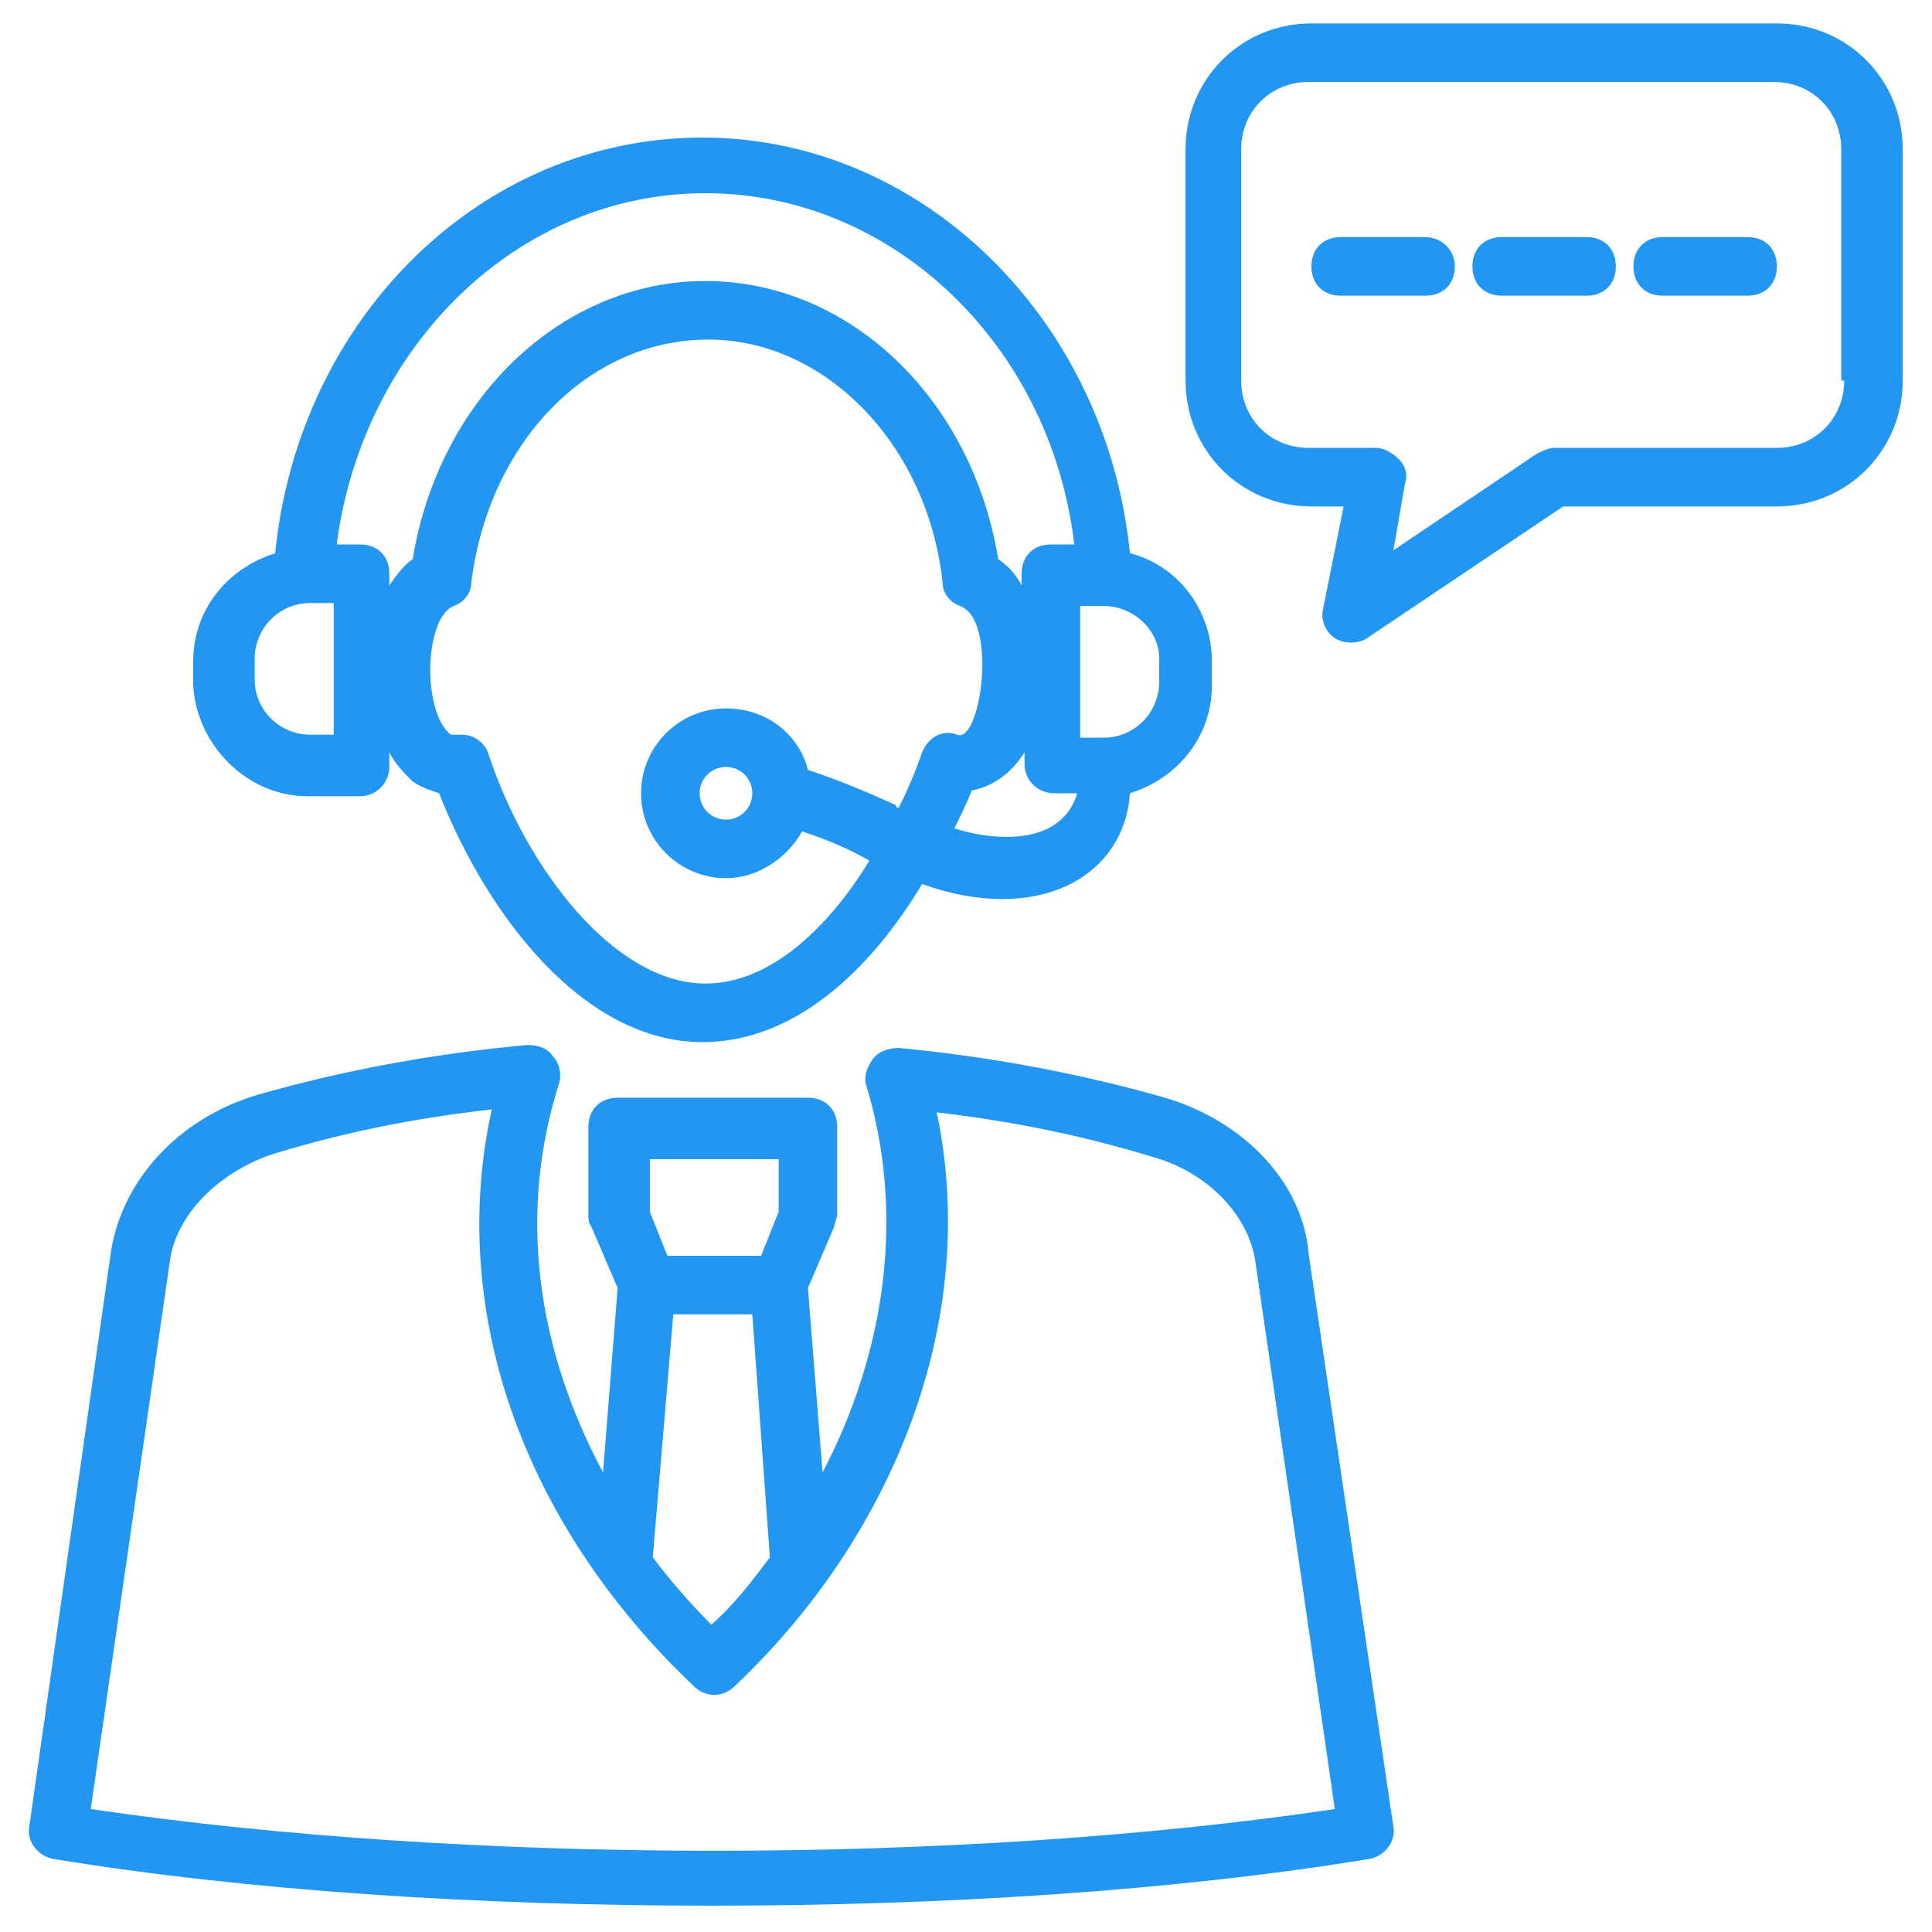
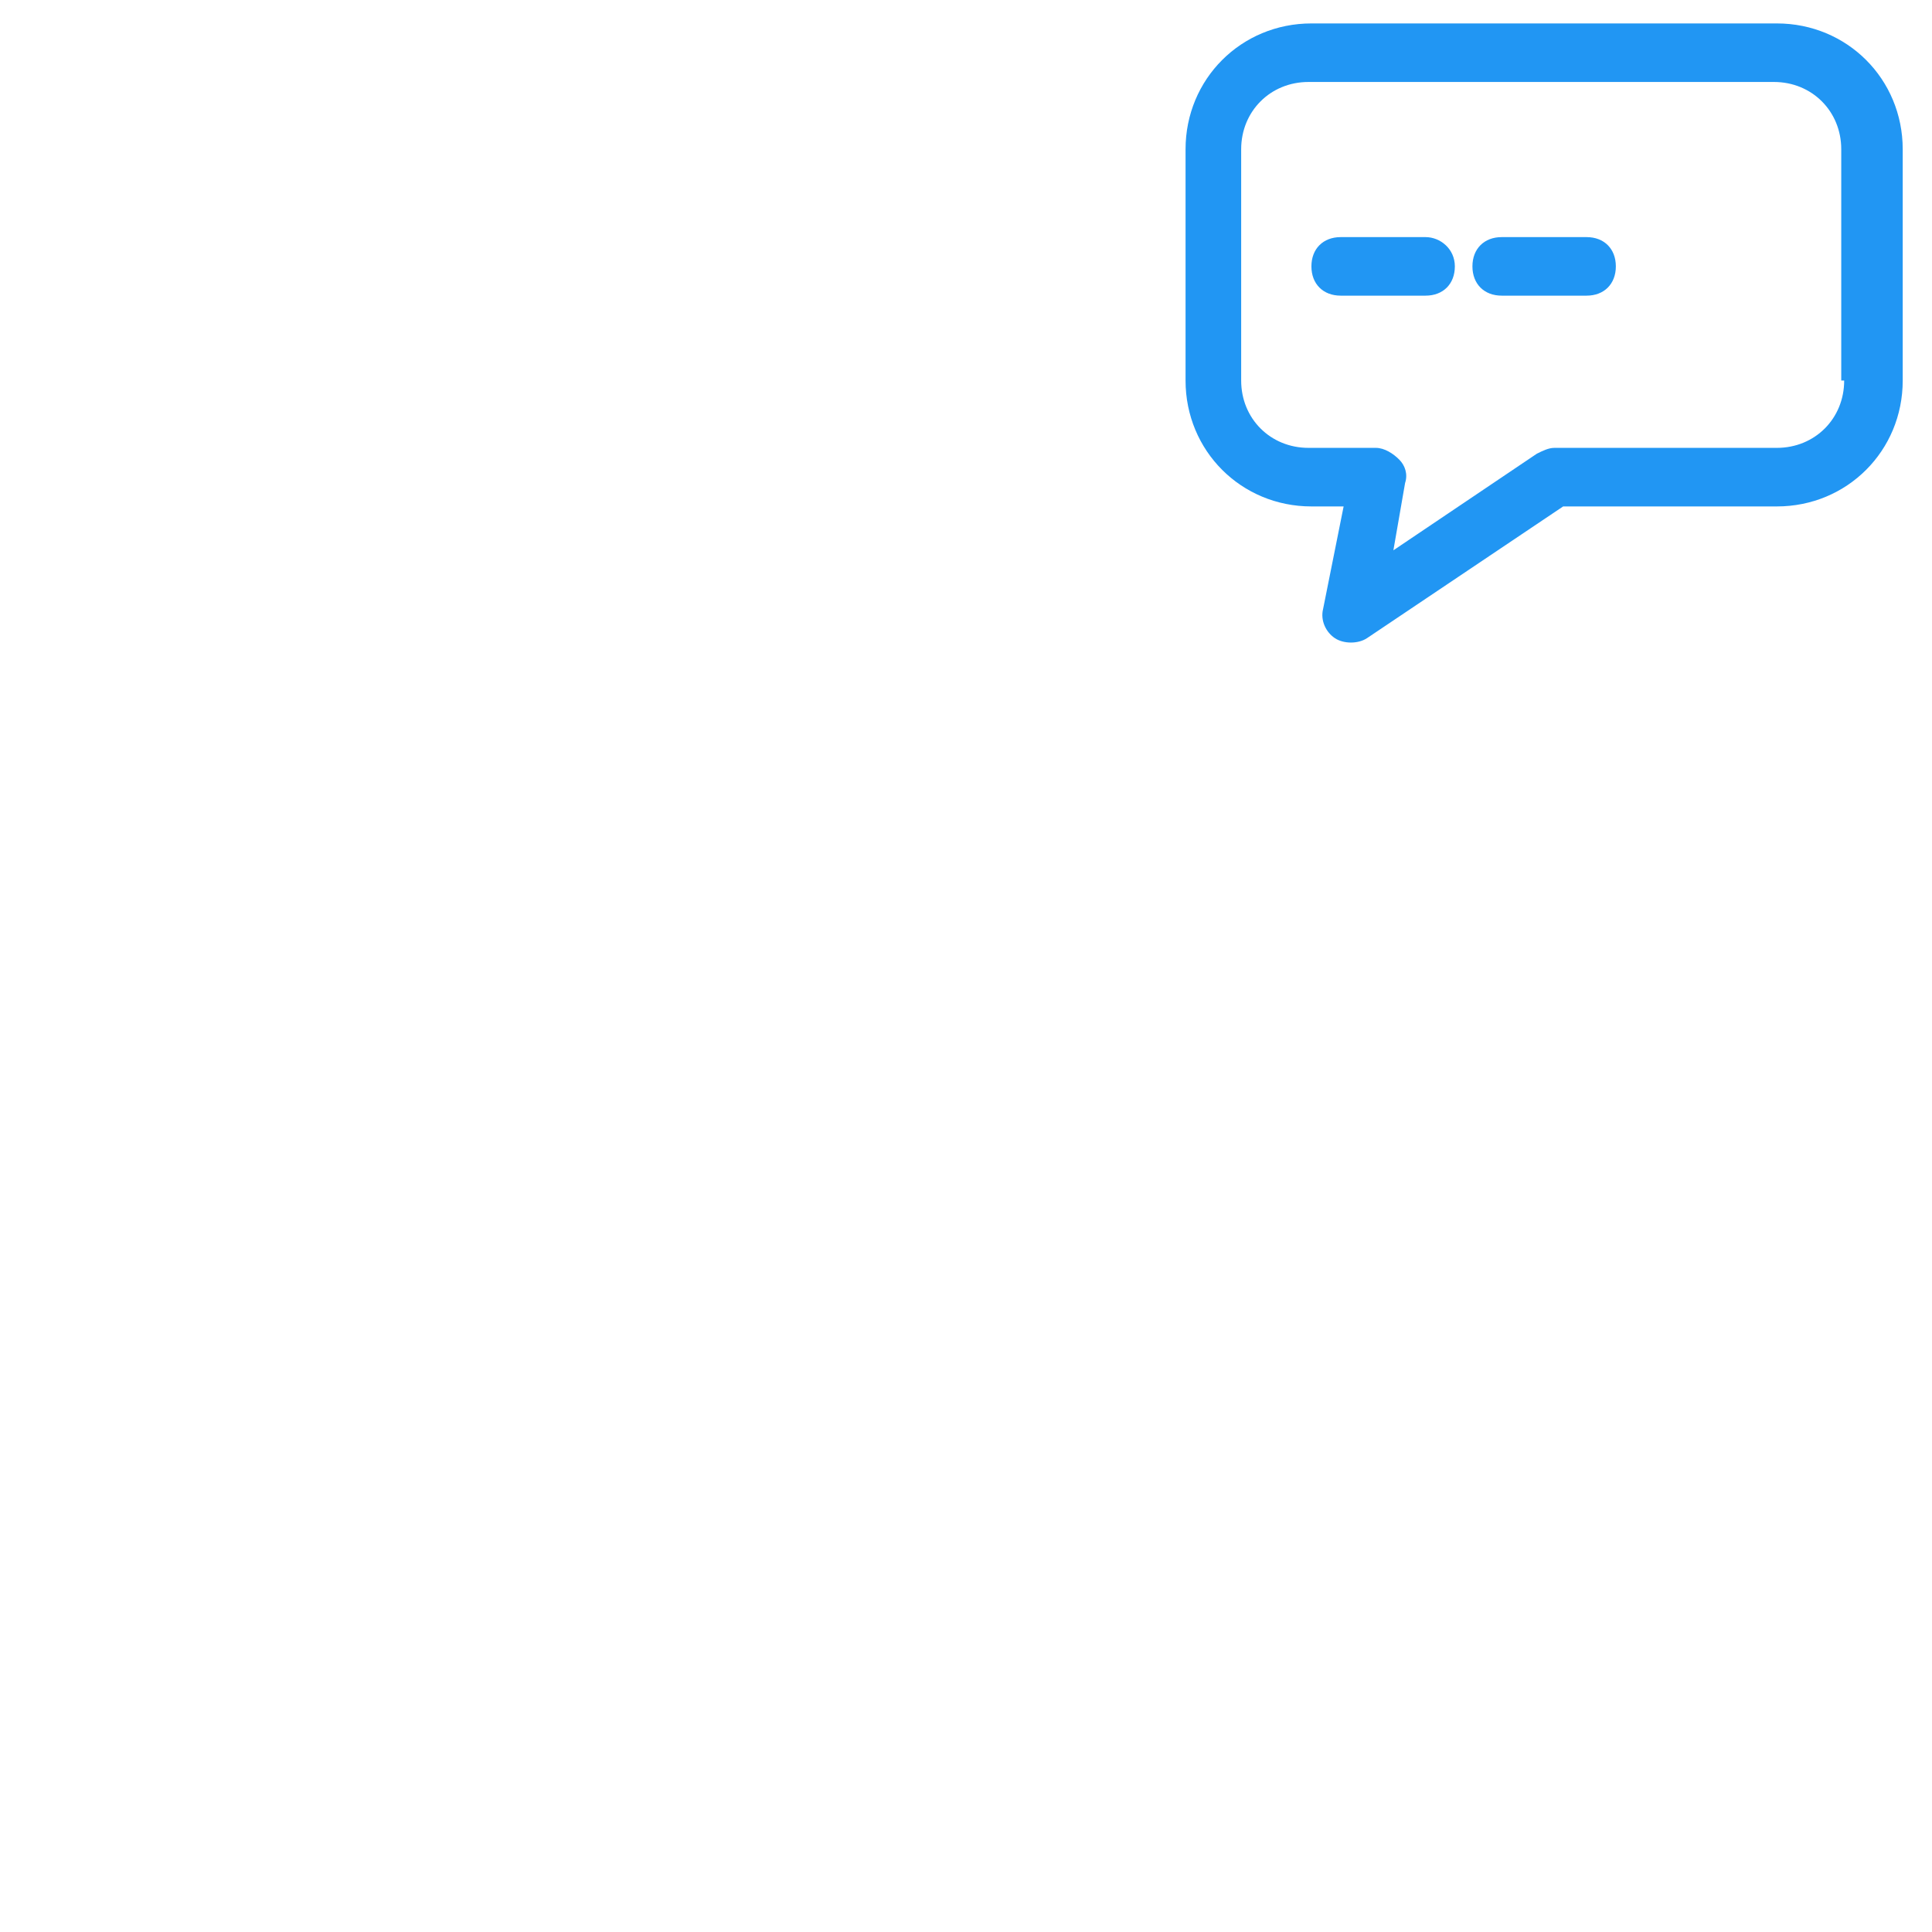
<svg xmlns="http://www.w3.org/2000/svg" width="70" height="70" viewBox="0 0 70 70" fill="none">
-   <path d="M42.212 39.773C39.242 38.924 35.955 38.288 32.561 37.97C32.242 37.97 31.818 38.076 31.606 38.394C31.394 38.712 31.288 39.03 31.394 39.349C32.773 43.909 32.136 48.894 29.803 53.349L29.273 46.667L30.227 44.44C30.227 44.334 30.333 44.121 30.333 44.015V40.834C30.333 40.197 29.909 39.773 29.273 39.773H22.379C21.742 39.773 21.318 40.197 21.318 40.834V44.015C21.318 44.121 21.318 44.334 21.424 44.44L22.379 46.667L21.849 53.349C19.409 48.788 18.773 43.909 20.258 39.243C20.364 38.924 20.258 38.5 20.046 38.288C19.833 37.97 19.515 37.864 19.091 37.864C15.591 38.182 12.303 38.818 9.333 39.667C6.47 40.515 4.455 42.743 4.03 45.288L1.061 66.182C0.955 66.712 1.379 67.243 1.909 67.349C9.015 68.515 17.394 69.046 25.773 69.046C34.151 69.046 42.53 68.515 49.636 67.349C50.167 67.243 50.591 66.712 50.485 66.182L47.409 45.394C47.197 42.849 45.076 40.621 42.212 39.773ZM23.439 42H28.212V43.909L27.576 45.5H24.182L23.546 43.909V42H23.439ZM24.394 47.621H27.258L27.894 56.424C27.258 57.273 26.621 58.121 25.773 58.864C25.03 58.121 24.288 57.273 23.651 56.424L24.394 47.621ZM3.288 65.546L6.152 45.712C6.364 44.015 7.955 42.424 9.97 41.788C12.409 41.046 14.954 40.515 17.818 40.197C16.227 47.409 18.879 55.152 25.136 61.091C25.561 61.515 26.197 61.515 26.621 61.091C32.349 55.682 35.53 47.834 33.939 40.303C36.697 40.621 39.242 41.152 41.682 41.894C43.697 42.424 45.288 44.015 45.5 45.818L48.364 65.546C34.788 67.561 16.97 67.561 3.288 65.546Z" fill="#2196F3" />
-   <path d="M11.136 28.849H13.046C13.682 28.849 14.106 28.318 14.106 27.788V27.258C14.318 27.682 14.636 28 14.954 28.318C15.273 28.53 15.591 28.636 15.909 28.742C17.712 33.303 21.212 37.758 25.454 37.758C28.742 37.758 31.5 35.212 33.409 32.03C37.545 33.515 40.727 31.818 40.939 28.742C42.636 28.212 43.909 26.727 43.909 24.818V23.97C43.909 22.061 42.636 20.47 40.939 20.046C40.091 11.561 33.409 4.985 25.454 4.985C17.394 4.985 10.818 11.561 9.97 20.046C8.273 20.576 7 22.061 7 23.97V24.818C7.106 26.939 8.909 28.849 11.136 28.849ZM25.561 35.636C22.273 35.636 19.091 31.5 17.712 27.364C17.606 26.939 17.182 26.621 16.758 26.621C16.651 26.621 16.546 26.621 16.439 26.621C16.333 26.621 16.333 26.621 16.333 26.621C15.273 25.773 15.379 22.379 16.439 21.955C16.758 21.849 17.076 21.53 17.076 21.106C17.712 16.015 21.318 12.303 25.667 12.303C29.909 12.303 33.621 16.121 34.151 21.106C34.151 21.53 34.47 21.849 34.788 21.955C36.167 22.485 35.53 26.939 34.682 26.621C34.151 26.409 33.621 26.727 33.409 27.258C33.197 27.894 32.879 28.636 32.561 29.273C32.561 29.273 32.455 29.273 32.455 29.167C31.5 28.742 30.546 28.318 29.273 27.894C28.954 26.621 27.788 25.667 26.303 25.667C24.606 25.667 23.227 27.046 23.227 28.742C23.227 30.439 24.606 31.818 26.303 31.818C27.47 31.818 28.53 31.076 29.061 30.121C30.015 30.439 30.758 30.758 31.5 31.182C30.015 33.621 27.894 35.636 25.561 35.636ZM27.258 28.742C27.258 29.273 26.833 29.697 26.303 29.697C25.773 29.697 25.349 29.273 25.349 28.742C25.349 28.212 25.773 27.788 26.303 27.788C26.833 27.788 27.258 28.212 27.258 28.742ZM34.576 30.015C34.788 29.591 35 29.167 35.212 28.636C35.849 28.53 36.591 28.106 37.121 27.258V27.682C37.121 28.318 37.651 28.742 38.182 28.742H39.03C38.5 30.546 36.273 30.546 34.576 30.015ZM42 23.864V24.712C42 25.773 41.151 26.727 39.985 26.727H39.136V21.955H39.985C41.045 21.955 42 22.803 42 23.864ZM25.561 7C32.349 7 38.076 12.515 38.924 19.727H38.076C37.439 19.727 37.015 20.151 37.015 20.788V21.212C36.803 20.788 36.485 20.47 36.167 20.258C35.212 14.424 30.758 10.182 25.561 10.182C20.364 10.182 15.909 14.424 14.954 20.258C14.636 20.47 14.318 20.894 14.106 21.212V20.788C14.106 20.151 13.682 19.727 13.046 19.727H12.197C13.152 12.515 18.773 7 25.561 7ZM9.227 23.864C9.227 22.803 10.076 21.849 11.242 21.849H12.091V26.621H11.242C10.182 26.621 9.227 25.773 9.227 24.606V23.864Z" fill="#2196F3" />
  <path d="M64.379 0.849H47.515C44.97 0.849 42.955 2.864 42.955 5.409V13.788C42.955 16.334 44.97 18.349 47.515 18.349H48.682L47.939 22.061C47.833 22.485 48.045 22.909 48.364 23.121C48.682 23.334 49.212 23.334 49.53 23.121L56.636 18.349H64.379C66.924 18.349 68.939 16.334 68.939 13.788V5.409C68.939 2.864 66.924 0.849 64.379 0.849ZM66.818 13.788C66.818 15.167 65.758 16.227 64.379 16.227H56.318C56.106 16.227 55.894 16.334 55.682 16.439L50.485 19.939L50.909 17.5C51.015 17.182 50.909 16.864 50.697 16.652C50.485 16.439 50.167 16.227 49.849 16.227H47.409C46.03 16.227 44.97 15.167 44.97 13.788V5.409C44.97 4.03 46.03 2.97 47.409 2.97H64.273C65.651 2.97 66.712 4.03 66.712 5.409V13.788H66.818Z" fill="#2196F3" />
  <path d="M51.651 8.591H48.576C47.939 8.591 47.515 9.015 47.515 9.651C47.515 10.288 47.939 10.712 48.576 10.712H51.651C52.288 10.712 52.712 10.288 52.712 9.651C52.712 9.015 52.182 8.591 51.651 8.591Z" fill="#2196F3" />
  <path d="M57.485 8.591H54.409C53.773 8.591 53.349 9.015 53.349 9.651C53.349 10.288 53.773 10.712 54.409 10.712H57.485C58.121 10.712 58.545 10.288 58.545 9.651C58.545 9.015 58.121 8.591 57.485 8.591Z" fill="#2196F3" />
-   <path d="M63.318 8.591H60.242C59.606 8.591 59.182 9.015 59.182 9.651C59.182 10.288 59.606 10.712 60.242 10.712H63.318C63.955 10.712 64.379 10.288 64.379 9.651C64.379 9.015 63.955 8.591 63.318 8.591Z" fill="#2196F3" />
</svg>